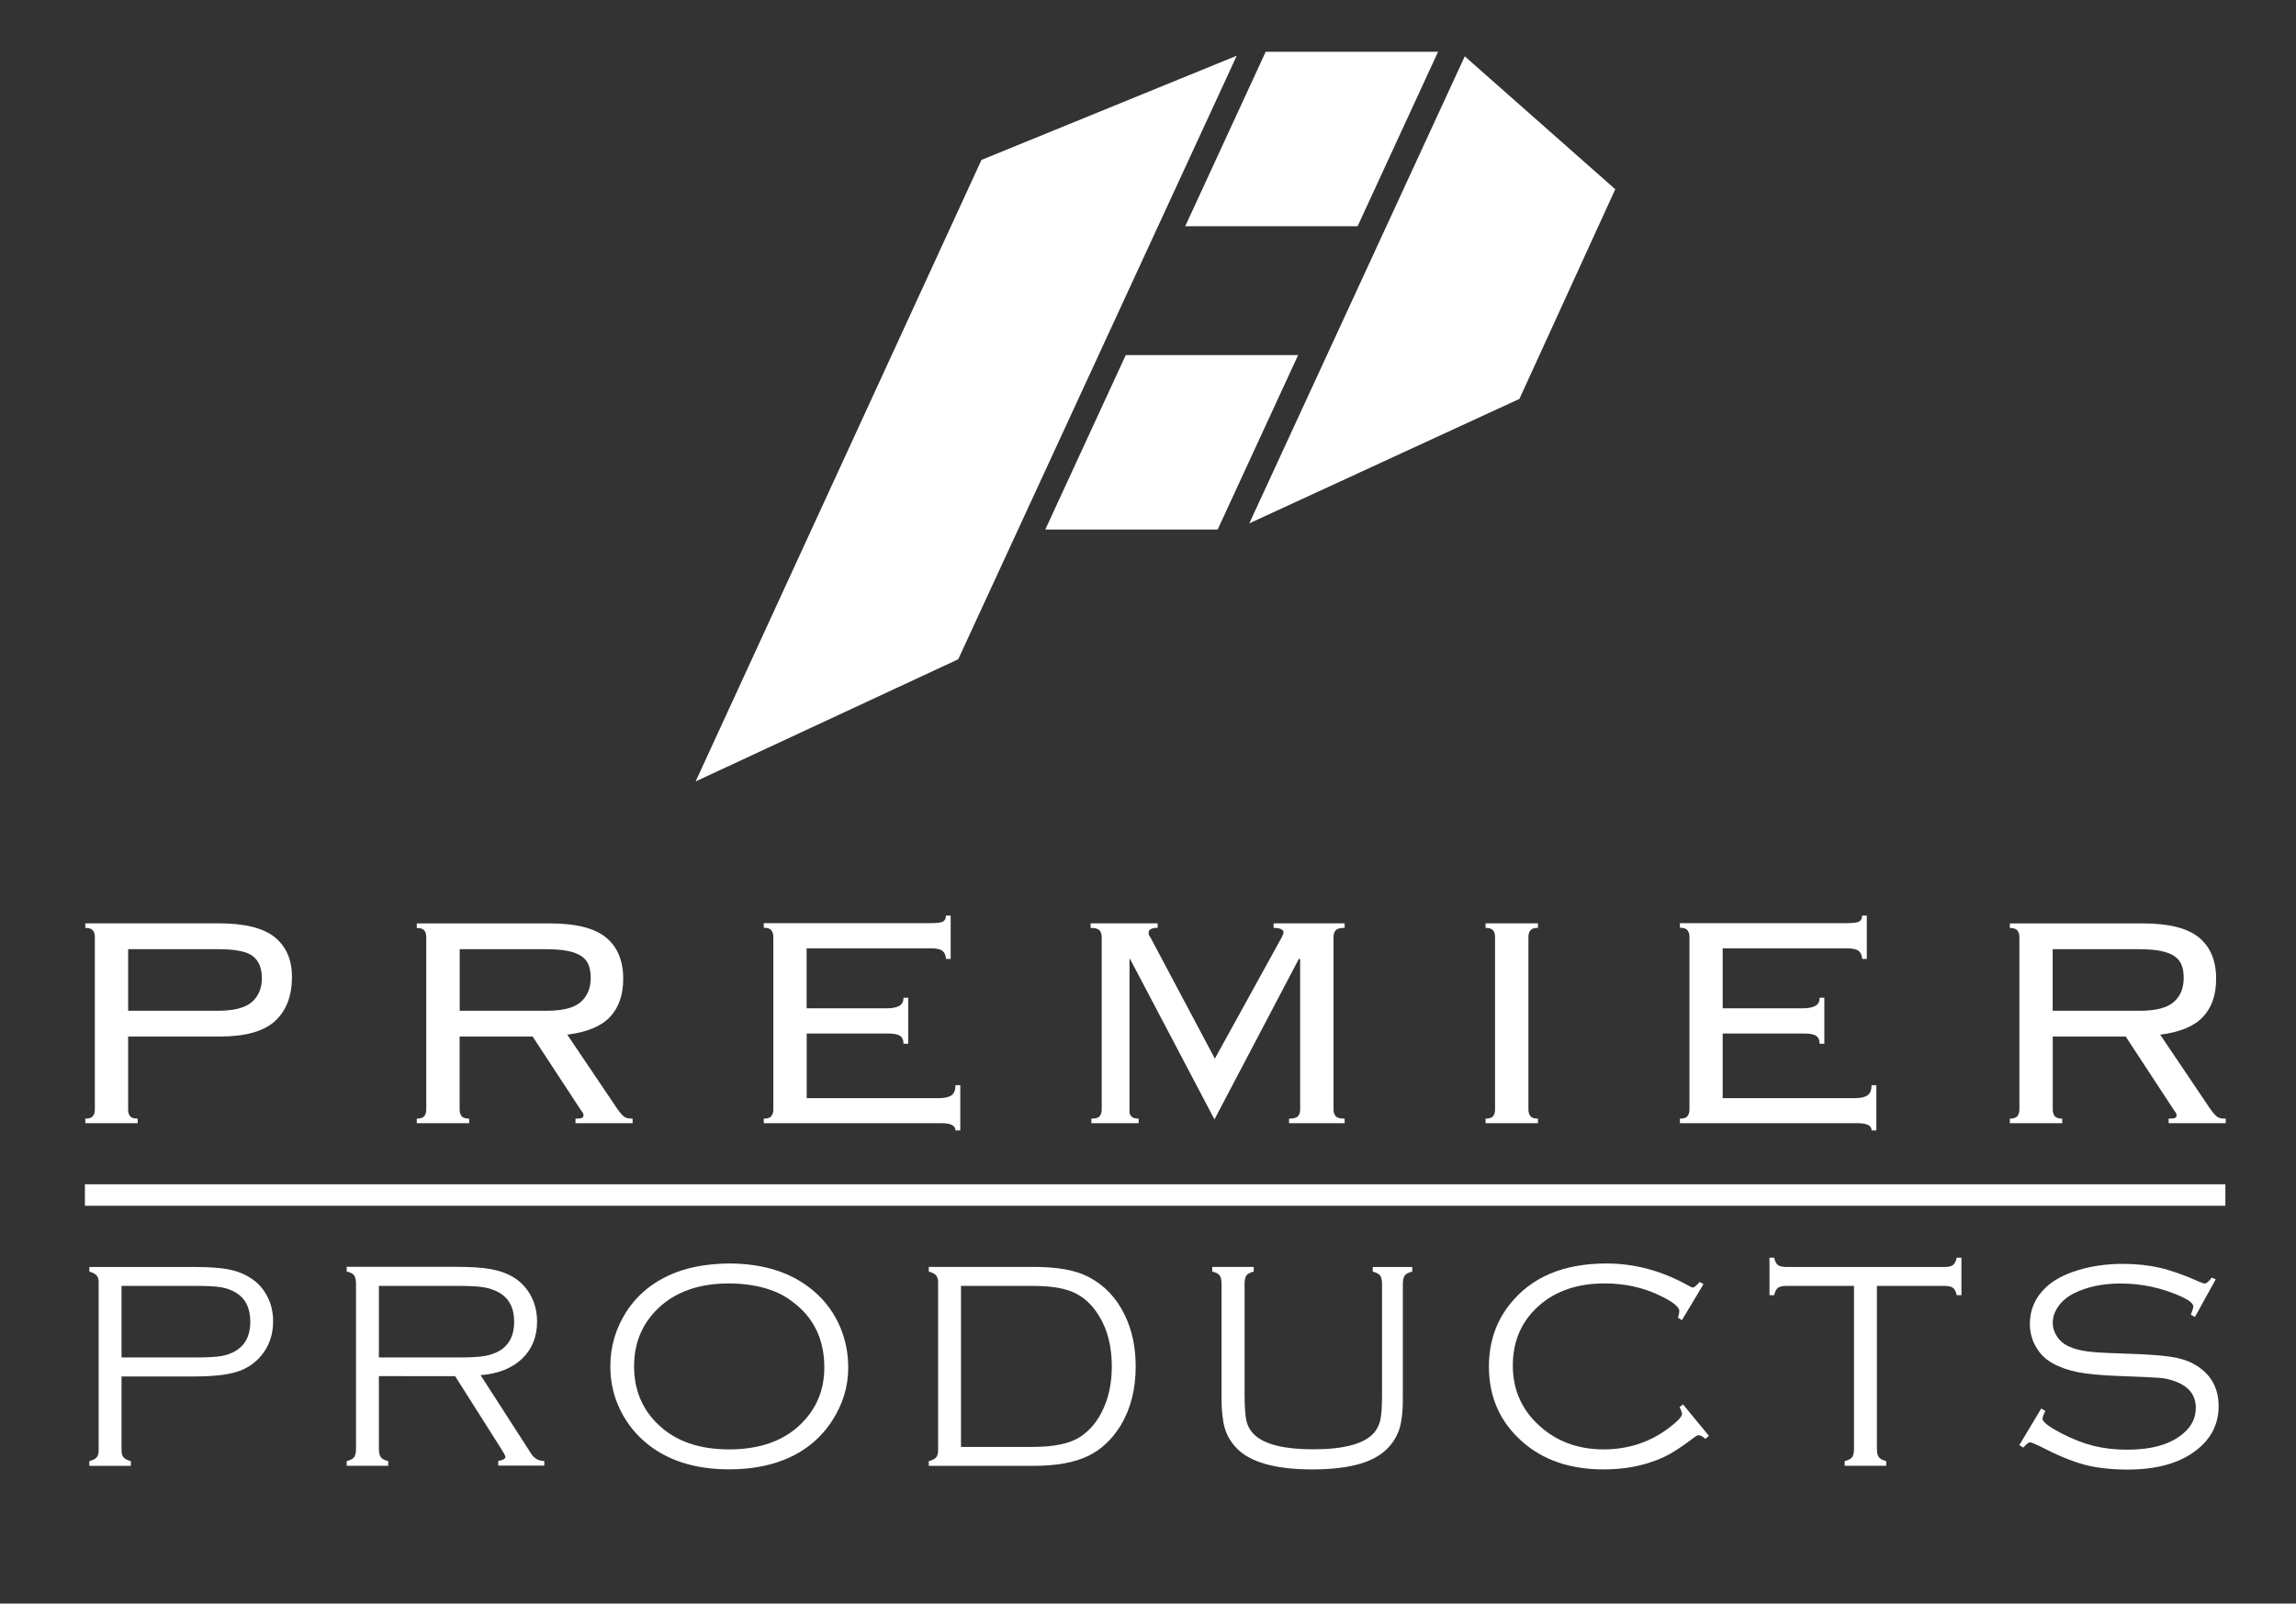
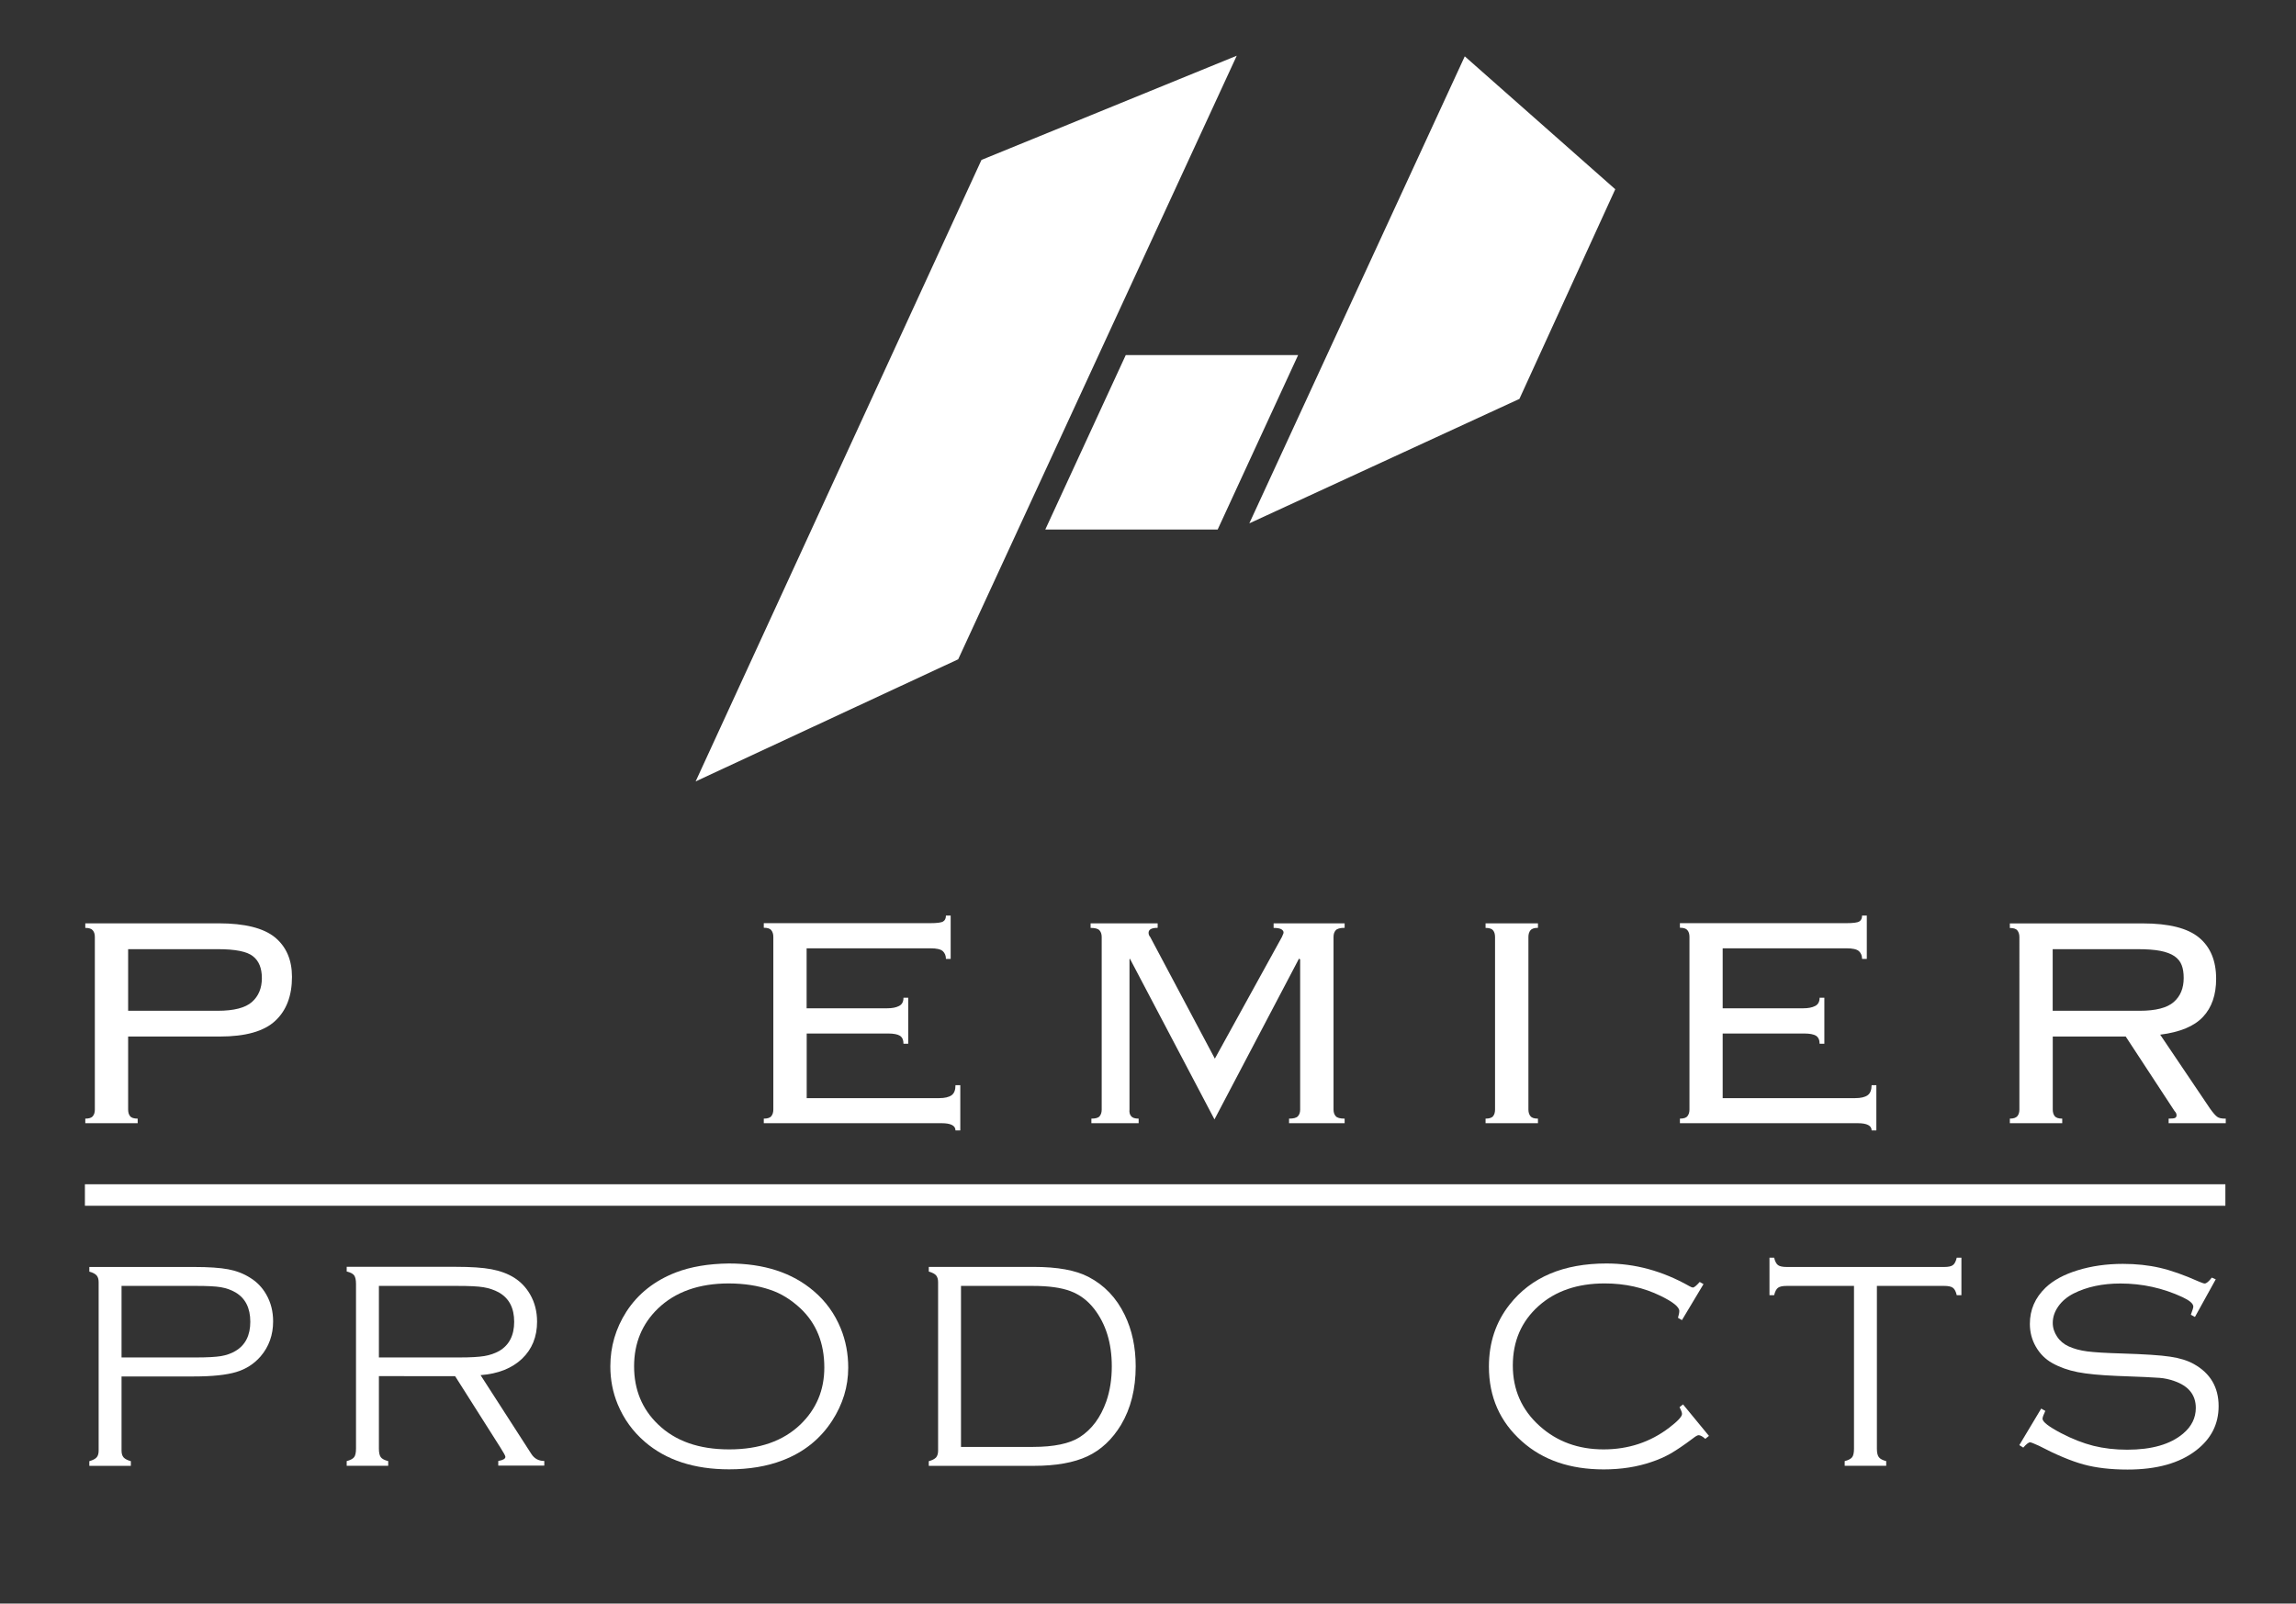
<svg xmlns="http://www.w3.org/2000/svg" xmlns:xlink="http://www.w3.org/1999/xlink" id="Layer_1" x="0px" y="0px" viewBox="0 0 295.83 206.67" style="enable-background:new 0 0 295.83 206.67;" xml:space="preserve">
  <rect x="0" y="0" width="295.83" height="206.67" fill="#333333" stroke="none" />
  <style type="text/css">	.st0{fill:#FFFFFF;}	.st1{clip-path:url(#SVGID_2_);fill:#FFFFFF;}</style>
  <g>
    <rect x="10.94" y="152.63" class="st0" width="275.79" height="2.77" />
    <g>
      <defs>
        <rect id="SVGID_1_" x="10.94" y="6.67" width="275.83" height="182.7" />
      </defs>
      <clipPath id="SVGID_2_">
        <use xlink:href="#SVGID_1_" style="overflow:visible;" />
      </clipPath>
      <path class="st1" d="M15.66,177.39v9.56c0,0.39,0.09,0.68,0.26,0.88c0.18,0.2,0.49,0.36,0.94,0.49v0.6h-5.35v-0.6   c0.45-0.13,0.76-0.29,0.94-0.49c0.18-0.2,0.26-0.5,0.26-0.88v-21.71c0-0.38-0.09-0.66-0.26-0.86c-0.18-0.2-0.49-0.37-0.94-0.49   v-0.6H25c1.89,0,3.36,0.1,4.41,0.3c1.06,0.2,1.99,0.56,2.82,1.09c0.87,0.53,1.56,1.25,2.08,2.16c0.59,1.03,0.88,2.18,0.88,3.46   c0,1.75-0.54,3.26-1.61,4.51c-0.83,0.96-1.88,1.64-3.15,2.02c-1.27,0.38-3.08,0.57-5.44,0.57H15.66z M15.66,174.95h9.62   c1.42,0,2.49-0.06,3.18-0.17c0.7-0.12,1.32-0.33,1.87-0.66c1.28-0.75,1.92-2.01,1.92-3.77c0-1.78-0.64-3.04-1.92-3.79   c-0.55-0.32-1.17-0.54-1.86-0.66c-0.69-0.12-1.75-0.17-3.19-0.17h-9.62V174.95z" />
      <path class="st1" d="M48.82,177.39v9.31c0,0.51,0.08,0.88,0.24,1.1c0.16,0.22,0.48,0.39,0.96,0.51v0.6h-5.35v-0.6   c0.48-0.13,0.79-0.29,0.96-0.51c0.16-0.21,0.24-0.58,0.24-1.11v-21.2c0-0.53-0.08-0.9-0.24-1.12c-0.16-0.22-0.48-0.38-0.96-0.5   v-0.6h14.07c1.93,0,3.45,0.1,4.57,0.31c1.12,0.21,2.1,0.57,2.92,1.08c0.85,0.53,1.54,1.25,2.07,2.16c0.6,1.04,0.9,2.21,0.9,3.52   c0,1.95-0.65,3.55-1.94,4.78c-1.3,1.23-3.08,1.94-5.34,2.11l6.52,10.12c0.39,0.63,0.95,0.94,1.69,0.94v0.6h-5.93v-0.6   c0.61-0.1,0.92-0.28,0.92-0.53c0-0.13-0.22-0.53-0.66-1.22l-5.82-9.18H48.82z M48.82,174.95h10.38c1.41,0,2.48-0.06,3.2-0.18   s1.35-0.34,1.91-0.65c1.29-0.75,1.94-2.01,1.94-3.77c0-1.78-0.66-3.04-1.99-3.79c-0.59-0.32-1.25-0.54-1.97-0.66   c-0.72-0.12-1.83-0.17-3.35-0.17H48.82V174.95z" />
      <path class="st1" d="M93.91,162.84c4.52,0,8.16,1.18,10.93,3.55c1.55,1.31,2.71,2.92,3.49,4.83c0.64,1.57,0.96,3.25,0.96,5.05   c0,2.44-0.7,4.72-2.08,6.85c-1.53,2.35-3.65,4.05-6.37,5.09c-2.02,0.78-4.33,1.16-6.89,1.16c-4.49,0-8.12-1.18-10.87-3.55   c-1.54-1.33-2.7-2.93-3.49-4.83c-0.64-1.55-0.95-3.18-0.95-4.9c0-2.54,0.69-4.88,2.06-7.03c1.5-2.32,3.63-4,6.39-5.07   C89,163.26,91.28,162.87,93.91,162.84 M93.91,165.41c-3.84,0-6.89,1.08-9.13,3.23c-2.05,1.98-3.08,4.46-3.08,7.46   c0,3,1.03,5.5,3.08,7.47c2.23,2.16,5.28,3.23,9.17,3.23c3.89,0,6.96-1.07,9.2-3.23c2.04-1.98,3.06-4.42,3.06-7.32   c0-3.14-1.02-5.68-3.06-7.61c-1.23-1.15-2.54-1.96-3.95-2.42C97.65,165.69,95.88,165.42,93.91,165.41" />
      <path class="st1" d="M120.87,186.97v-21.73c0-0.38-0.09-0.66-0.26-0.87c-0.18-0.2-0.49-0.36-0.94-0.49v-0.6h13.52   c3.07,0,5.41,0.43,7.04,1.28c2.05,1.06,3.62,2.7,4.69,4.92c0.94,1.94,1.41,4.15,1.41,6.61c0,2.92-0.63,5.43-1.89,7.55   c-1.14,1.88-2.58,3.23-4.33,4.05c-1.75,0.82-4.05,1.23-6.92,1.23h-13.52v-0.6c0.45-0.12,0.76-0.29,0.94-0.48   C120.78,187.63,120.87,187.34,120.87,186.97 M123.82,186.48h9.26c2.71,0,4.73-0.42,6.04-1.26c1.56-1,2.69-2.54,3.42-4.6   c0.48-1.38,0.71-2.89,0.71-4.53c0-2.98-0.76-5.45-2.27-7.4c-0.84-1.08-1.86-1.84-3.06-2.29c-1.2-0.45-2.82-0.67-4.84-0.67h-9.26   V186.48z" />
-       <path class="st1" d="M160.36,165.5v14.18c0,1.68,0.09,2.86,0.26,3.54c0.18,0.68,0.54,1.27,1.09,1.77c1.34,1.2,3.84,1.8,7.49,1.8   c3.98,0,6.59-0.71,7.83-2.12c0.41-0.48,0.69-1.04,0.83-1.7c0.14-0.66,0.21-1.76,0.21-3.3V165.5c0-0.51-0.08-0.88-0.24-1.1   c-0.16-0.22-0.48-0.39-0.96-0.51v-0.6h5.09v0.6c-0.48,0.11-0.8,0.28-0.96,0.5c-0.16,0.22-0.25,0.59-0.25,1.12v14.76   c0,1.82-0.18,3.2-0.53,4.15c-0.65,1.7-1.87,2.96-3.67,3.76c-1.8,0.8-4.28,1.2-7.47,1.2c-4.76,0-8.01-0.92-9.77-2.76   c-0.71-0.74-1.21-1.58-1.49-2.53c-0.28-0.94-0.43-2.22-0.43-3.82V165.5c0-0.53-0.08-0.9-0.24-1.12c-0.16-0.22-0.48-0.38-0.96-0.5   v-0.6h5.35v0.6c-0.48,0.13-0.8,0.3-0.96,0.51C160.44,164.62,160.36,164.99,160.36,165.5" />
      <path class="st1" d="M219.49,165.5l-2.78,4.64l-0.51-0.3c0.11-0.37,0.17-0.67,0.17-0.88c0-0.51-0.8-1.16-2.4-1.94   c-2.2-1.08-4.61-1.61-7.21-1.61c-3.51,0-6.35,0.97-8.52,2.91c-2.21,1.98-3.32,4.53-3.32,7.67c0,3.12,1.15,5.72,3.45,7.79   c2.23,2.01,4.98,3.02,8.24,3.02c3.19,0,6.01-0.93,8.45-2.79c1.1-0.84,1.66-1.43,1.66-1.78c0-0.18-0.11-0.47-0.32-0.87l0.45-0.36   l3.34,4.06l-0.47,0.38c-0.35-0.31-0.64-0.47-0.86-0.47c-0.14,0-0.38,0.13-0.72,0.4c-1.15,0.87-2.11,1.51-2.86,1.95   c-0.76,0.43-1.58,0.8-2.49,1.1c-1.86,0.64-3.92,0.96-6.16,0.96c-4.32,0-7.83-1.2-10.53-3.61c-2.84-2.52-4.26-5.73-4.26-9.64   c0-3.08,0.89-5.75,2.67-8c2.78-3.53,6.94-5.29,12.49-5.29c3.67,0,7.22,0.97,10.65,2.91c0.23,0.13,0.38,0.19,0.47,0.19   c0.16,0,0.46-0.24,0.88-0.72L219.49,165.5z" />
      <path class="st1" d="M241.83,165.73v20.97c0,0.51,0.08,0.88,0.25,1.1c0.16,0.22,0.48,0.39,0.95,0.51v0.6h-5.35v-0.6   c0.48-0.12,0.79-0.29,0.96-0.5c0.16-0.21,0.24-0.59,0.24-1.11v-20.97h-8.67c-0.53,0-0.9,0.08-1.12,0.24   c-0.22,0.16-0.38,0.48-0.5,0.96h-0.6v-4.84h0.6c0.11,0.48,0.28,0.8,0.5,0.96c0.22,0.16,0.59,0.24,1.12,0.24h20.3   c0.53,0,0.9-0.08,1.11-0.24c0.22-0.16,0.39-0.48,0.5-0.96h0.6v4.84h-0.6c-0.11-0.48-0.28-0.8-0.5-0.96   c-0.22-0.16-0.59-0.24-1.11-0.24H241.83z" />
      <path class="st1" d="M285.49,164.88l-2.68,4.85l-0.53-0.28c0.21-0.56,0.32-0.91,0.32-1.05c0-0.38-0.46-0.78-1.39-1.22   c-2.52-1.17-5.18-1.76-8-1.76c-2.32,0-4.33,0.43-6.04,1.29c-0.83,0.43-1.48,0.97-1.96,1.65c-0.48,0.68-0.72,1.39-0.72,2.14   c0,0.63,0.19,1.22,0.56,1.77c0.37,0.56,0.87,0.97,1.48,1.25c0.68,0.31,1.48,0.53,2.4,0.65c0.92,0.12,2.42,0.21,4.5,0.27   c2.88,0.09,4.94,0.22,6.18,0.41c1.24,0.18,2.26,0.5,3.06,0.95c2.13,1.19,3.19,3,3.19,5.43c0,2.32-0.97,4.21-2.89,5.69   c-2.14,1.66-5.09,2.48-8.84,2.48c-2.17,0-4.06-0.22-5.67-0.66c-1.61-0.44-3.54-1.25-5.78-2.42c-0.63-0.29-1-0.43-1.11-0.43   c-0.19,0-0.48,0.22-0.88,0.68l-0.51-0.32l2.82-4.71l0.53,0.3c-0.24,0.5-0.36,0.84-0.36,1.01c0,0.4,0.8,1.02,2.4,1.86   c1.44,0.75,2.83,1.29,4.16,1.63c1.34,0.33,2.78,0.5,4.35,0.5c3.17,0,5.57-0.69,7.21-2.08c1.09-0.92,1.63-2.03,1.63-3.3   c0-1.68-0.93-2.84-2.8-3.48c-0.6-0.21-1.22-0.35-1.87-0.4c-0.64-0.06-2.48-0.14-5.5-0.25c-2.15-0.09-3.84-0.25-5.06-0.49   c-1.22-0.24-2.31-0.63-3.26-1.16c-0.89-0.5-1.59-1.2-2.11-2.1c-0.52-0.9-0.78-1.89-0.78-2.95c0-1.82,0.67-3.37,2.03-4.68   c1-0.95,2.38-1.7,4.15-2.24c1.76-0.54,3.7-0.82,5.8-0.82c1.72,0,3.31,0.17,4.78,0.51c1.47,0.34,3.13,0.93,4.99,1.76   c0.41,0.18,0.67,0.26,0.77,0.26c0.23,0,0.53-0.25,0.92-0.76L285.49,164.88z" />
      <polygon class="st1" points="160.97,67.45 195.77,51.41 208.12,24.39 188.73,7.26   " />
-       <polygon class="st1" points="174.92,29.16 185.29,6.67 163.08,6.67 152.71,29.16   " />
      <polygon class="st1" points="159.35,7.18 126.46,20.61 89.63,100.71 123.46,84.97   " />
      <polygon class="st1" points="167.26,45.76 145.05,45.76 134.68,68.25 156.89,68.25   " />
      <path class="st1" d="M35.43,120.81c-1.47-1.2-3.89-1.81-7.26-1.81H10.99v0.59c0.48,0,0.8,0.1,0.97,0.32   c0.18,0.21,0.26,0.5,0.26,0.86V143c0,0.36-0.08,0.64-0.26,0.85c-0.17,0.22-0.49,0.32-0.97,0.32v0.59h6.75v-0.59   c-0.48,0-0.81-0.1-0.98-0.32c-0.17-0.21-0.25-0.5-0.25-0.85v-9.41h11.81c3.31,0,5.69-0.67,7.13-2.01   c1.45-1.34,2.17-3.23,2.17-5.68C37.62,123.72,36.89,122.02,35.43,120.81 M32.46,129.14c-0.85,0.75-2.32,1.13-4.4,1.13H16.51v-7.94   h11.56c2.25,0,3.76,0.3,4.52,0.91c0.77,0.6,1.15,1.54,1.15,2.82C33.74,127.36,33.31,128.39,32.46,129.14" />
-       <path class="st1" d="M79.53,142.9l-6.44-9.55c2.55-0.32,4.39-1.09,5.52-2.3c1.12-1.2,1.69-2.84,1.69-4.9   c0-2.32-0.73-4.09-2.2-5.31c-1.47-1.22-3.89-1.83-7.26-1.83H53.7v0.59c0.48,0,0.8,0.1,0.97,0.32c0.17,0.21,0.25,0.5,0.25,0.86V143   c0,0.36-0.08,0.64-0.25,0.85c-0.17,0.21-0.5,0.32-0.97,0.32v0.59h6.75v-0.59c-0.48,0-0.81-0.11-0.97-0.32   c-0.17-0.22-0.26-0.5-0.26-0.85v-9.41h9.41l6.29,9.6c0.17,0.17,0.26,0.35,0.26,0.54c0,0.16-0.06,0.28-0.18,0.34   c-0.12,0.07-0.4,0.1-0.85,0.1v0.59h7.36v-0.59c-0.51,0-0.88-0.08-1.1-0.25C80.2,143.77,79.9,143.42,79.53,142.9 M59.23,130.27   v-7.94h10.94c1.19,0,2.17,0.07,2.94,0.22c0.77,0.15,1.37,0.38,1.82,0.69c0.44,0.31,0.75,0.69,0.92,1.15   c0.17,0.45,0.26,1.01,0.26,1.66c0,1.31-0.43,2.34-1.28,3.09c-0.85,0.75-2.32,1.13-4.4,1.13H59.23z" />
      <path class="st1" d="M122.6,141.16c-0.34,0.24-0.87,0.37-1.58,0.37h-17.08v-8.33h10.48c0.72,0,1.23,0.1,1.53,0.29   c0.31,0.2,0.46,0.54,0.46,1.03h0.61v-5.93h-0.61c0,0.52-0.19,0.88-0.59,1.07c-0.39,0.2-0.89,0.29-1.51,0.29h-10.38v-7.73h15.96   c0.78,0,1.31,0.12,1.58,0.36c0.27,0.25,0.41,0.58,0.41,1.01h0.61v-5.59h-0.61c0,0.36-0.12,0.62-0.36,0.76   c-0.24,0.15-0.8,0.22-1.68,0.22H98.41v0.59c0.48,0,0.8,0.1,0.97,0.32c0.17,0.21,0.26,0.5,0.26,0.86V143   c0,0.36-0.09,0.64-0.26,0.85c-0.17,0.22-0.5,0.32-0.97,0.32v0.59h22.91c1.19,0,1.79,0.31,1.79,0.93h0.62v-5.83h-0.62   C123.11,140.49,122.94,140.92,122.6,141.16" />
      <path class="st1" d="M164.09,119.59c0.47,0,0.81,0.06,1,0.17c0.19,0.12,0.29,0.25,0.29,0.41c0,0.1-0.03,0.2-0.09,0.3   c-0.05,0.1-0.09,0.19-0.12,0.29l-8.64,15.68l-8.33-15.68c-0.14-0.16-0.21-0.34-0.21-0.54c0-0.43,0.39-0.64,1.17-0.64V119h-8.64   v0.59c0.58,0,0.96,0.1,1.15,0.32c0.19,0.21,0.28,0.5,0.28,0.86V143c0,0.36-0.09,0.64-0.26,0.85c-0.17,0.22-0.53,0.32-1.07,0.32   v0.59h6.09v-0.59c-0.48,0-0.8-0.1-0.97-0.32c-0.18-0.21-0.25-0.5-0.21-0.85v-19.35l0.05-0.1l10.9,20.72l10.89-20.72l0.15,0.1V143   c0,0.36-0.09,0.64-0.28,0.85c-0.19,0.22-0.57,0.32-1.15,0.32v0.59h7.16v-0.59c-0.58,0-0.97-0.1-1.15-0.32   c-0.19-0.21-0.28-0.5-0.28-0.85v-22.24c0-0.36,0.09-0.65,0.28-0.86c0.18-0.21,0.57-0.32,1.15-0.32V119h-9.15V119.59z" />
      <path class="st1" d="M191.41,119.59c0.48,0,0.8,0.1,0.97,0.32c0.17,0.21,0.25,0.5,0.25,0.86V143c0,0.36-0.08,0.64-0.25,0.85   c-0.17,0.22-0.5,0.32-0.97,0.32v0.59h6.75v-0.59c-0.48,0-0.8-0.1-0.97-0.32c-0.17-0.21-0.26-0.5-0.26-0.85v-22.24   c0-0.36,0.09-0.65,0.26-0.86c0.17-0.21,0.5-0.32,0.97-0.32V119h-6.75V119.59z" />
      <path class="st1" d="M240.63,141.16c-0.34,0.24-0.87,0.37-1.59,0.37h-17.08v-8.33h10.49c0.72,0,1.23,0.1,1.54,0.29   c0.3,0.2,0.46,0.54,0.46,1.03h0.61v-5.93h-0.61c0,0.52-0.2,0.88-0.59,1.07c-0.4,0.2-0.9,0.29-1.51,0.29h-10.39v-7.73h15.96   c0.78,0,1.31,0.12,1.59,0.36c0.27,0.25,0.41,0.58,0.41,1.01h0.61v-5.59h-0.61c0,0.36-0.12,0.62-0.36,0.76   c-0.24,0.15-0.8,0.22-1.69,0.22h-21.42v0.59c0.48,0,0.8,0.1,0.97,0.32c0.18,0.21,0.26,0.5,0.26,0.86V143   c0,0.36-0.09,0.64-0.26,0.85c-0.17,0.22-0.49,0.32-0.97,0.32v0.59h22.91c1.19,0,1.79,0.31,1.79,0.93h0.61v-5.83h-0.61   C241.14,140.49,240.97,140.92,240.63,141.16" />
      <path class="st1" d="M285.67,143.93c-0.22-0.16-0.52-0.5-0.9-1.03l-6.44-9.55c2.55-0.32,4.4-1.09,5.52-2.3   c1.13-1.2,1.69-2.84,1.69-4.9c0-2.32-0.73-4.09-2.2-5.31c-1.47-1.22-3.89-1.83-7.26-1.83h-17.12v0.59c0.47,0,0.8,0.1,0.97,0.32   c0.17,0.21,0.26,0.5,0.26,0.86V143c0,0.36-0.09,0.64-0.26,0.85c-0.18,0.21-0.5,0.32-0.97,0.32v0.59h6.75v-0.59   c-0.48,0-0.8-0.11-0.97-0.32c-0.17-0.22-0.25-0.5-0.25-0.85v-9.41h9.4l6.29,9.6c0.17,0.17,0.26,0.35,0.26,0.54   c0,0.16-0.06,0.28-0.18,0.34c-0.12,0.07-0.4,0.1-0.84,0.1v0.59h7.36v-0.59C286.25,144.18,285.89,144.1,285.67,143.93    M264.48,130.27v-7.94h10.94c1.19,0,2.17,0.07,2.94,0.22c0.76,0.15,1.37,0.38,1.82,0.69c0.44,0.31,0.75,0.69,0.92,1.15   c0.18,0.45,0.26,1.01,0.26,1.66c0,1.31-0.42,2.34-1.28,3.09c-0.85,0.75-2.32,1.13-4.39,1.13H264.48z" />
    </g>
  </g>
</svg>